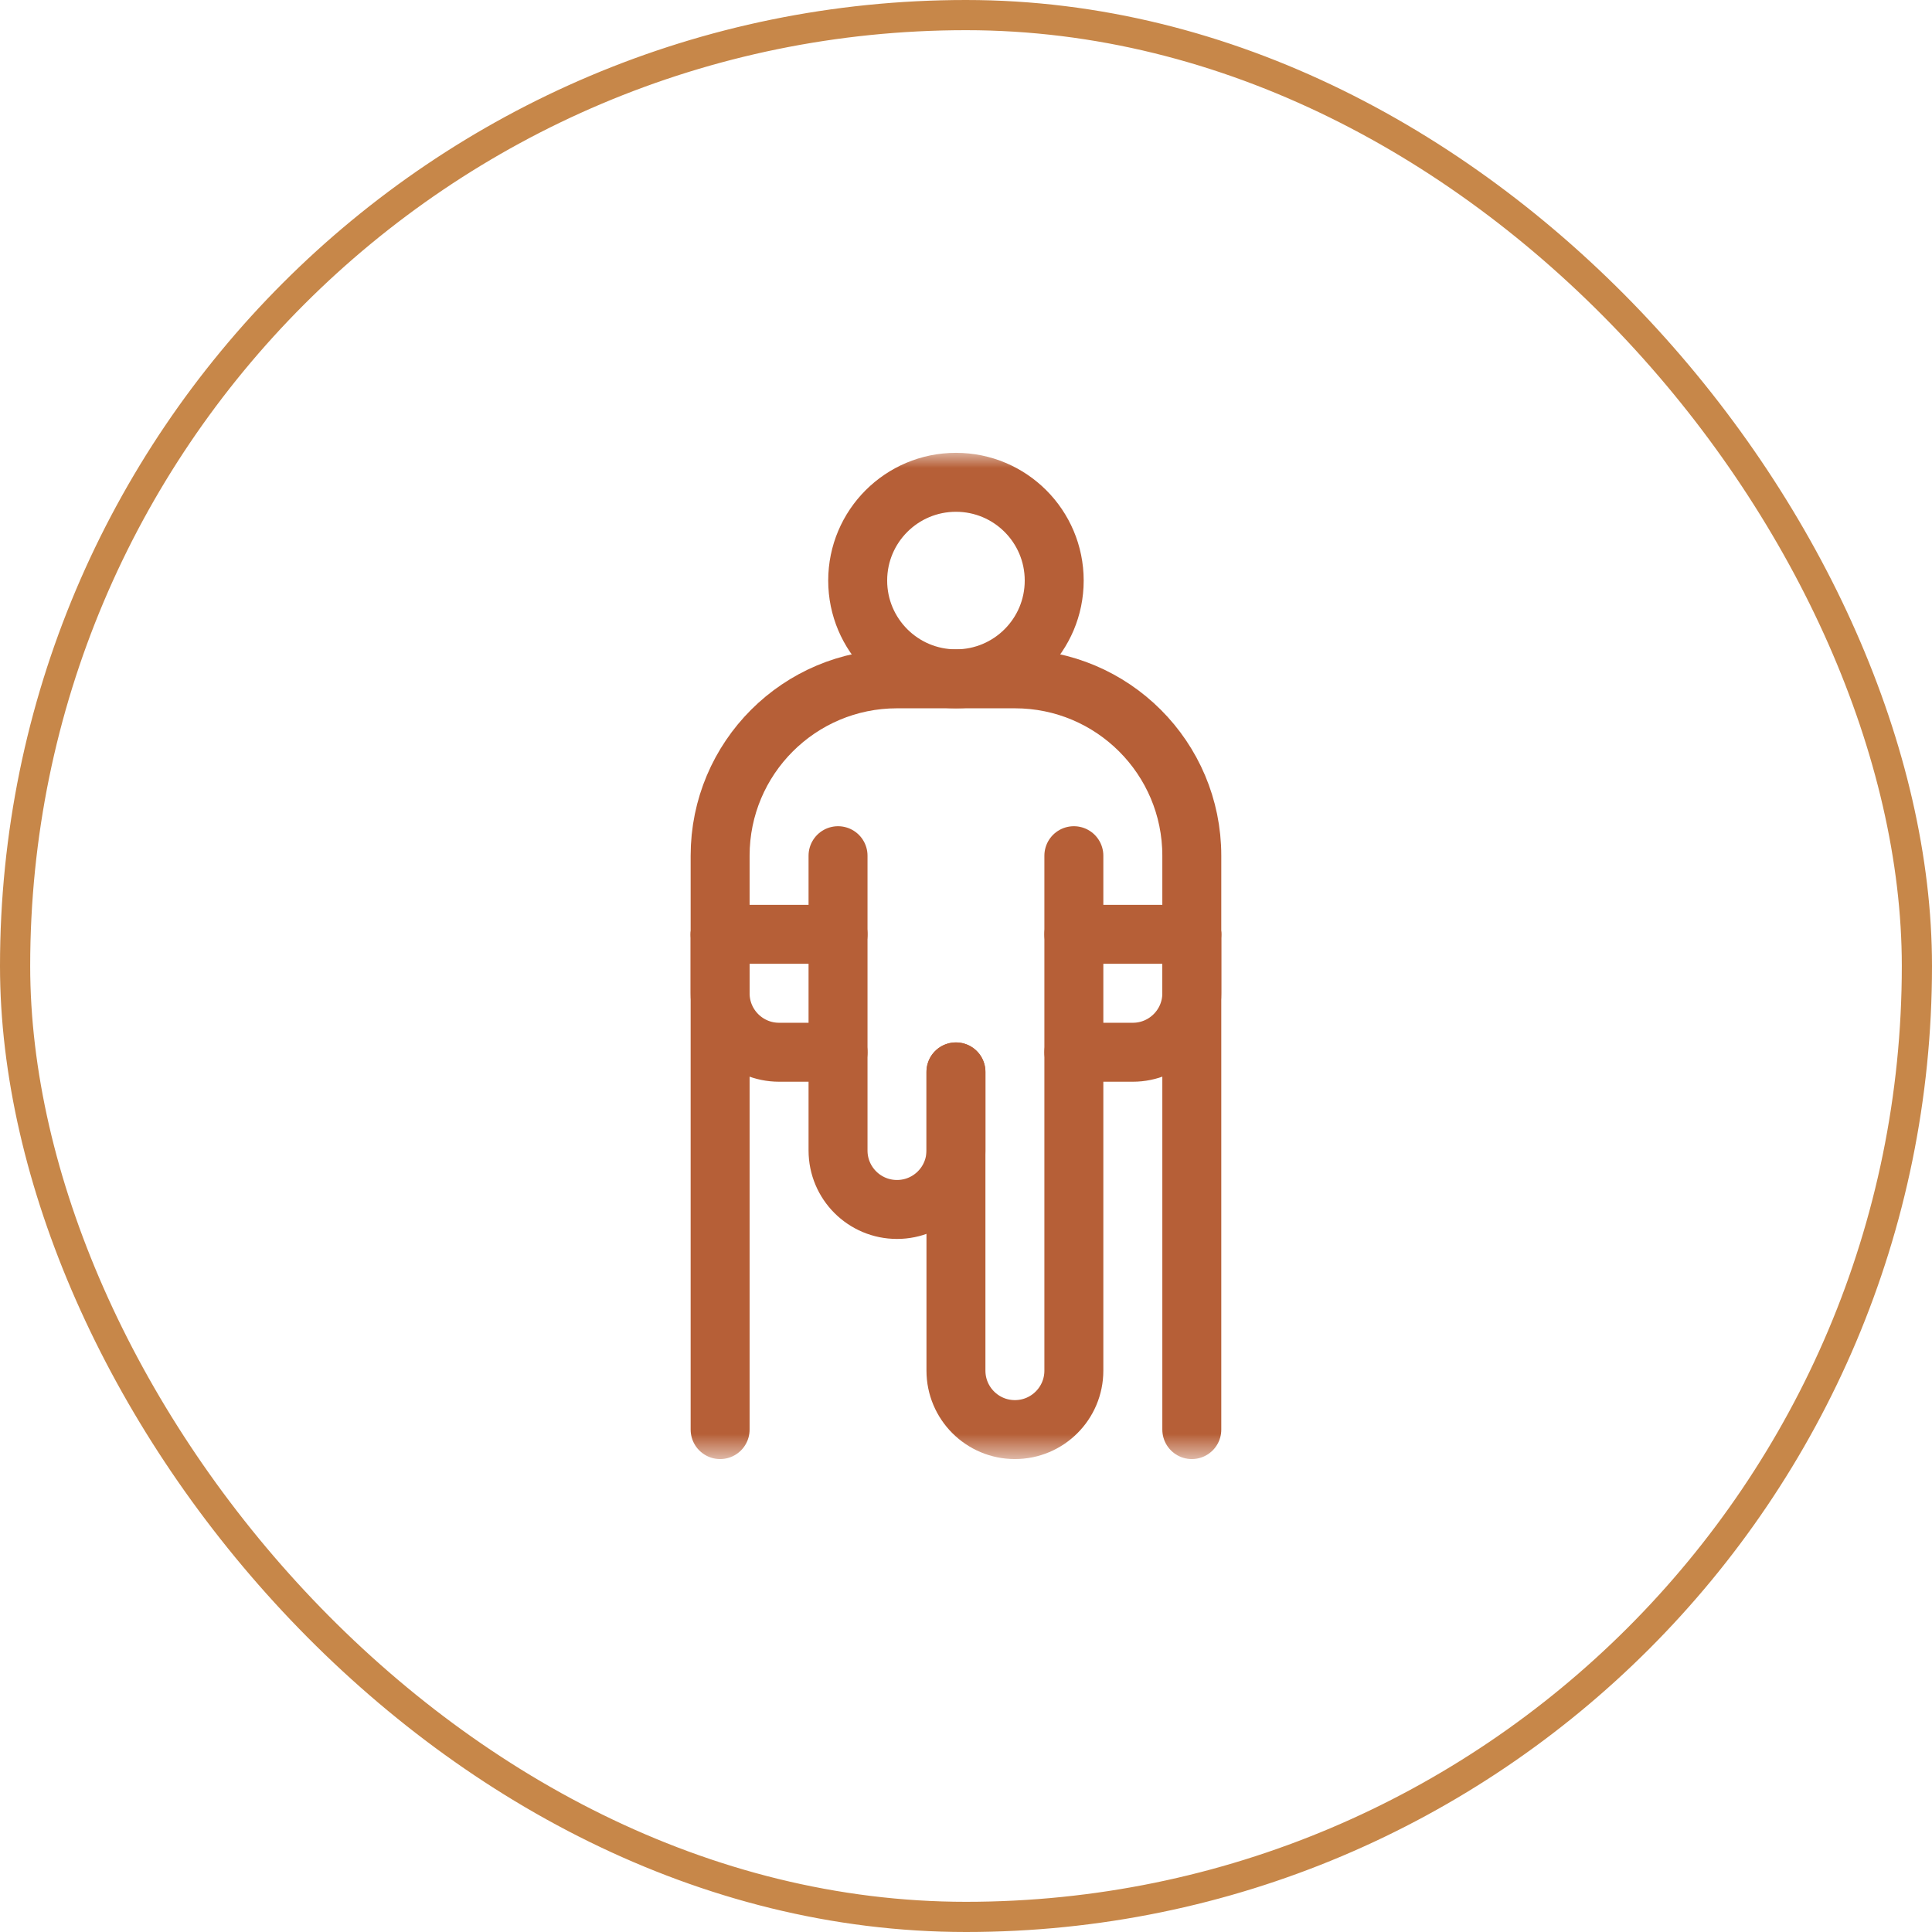
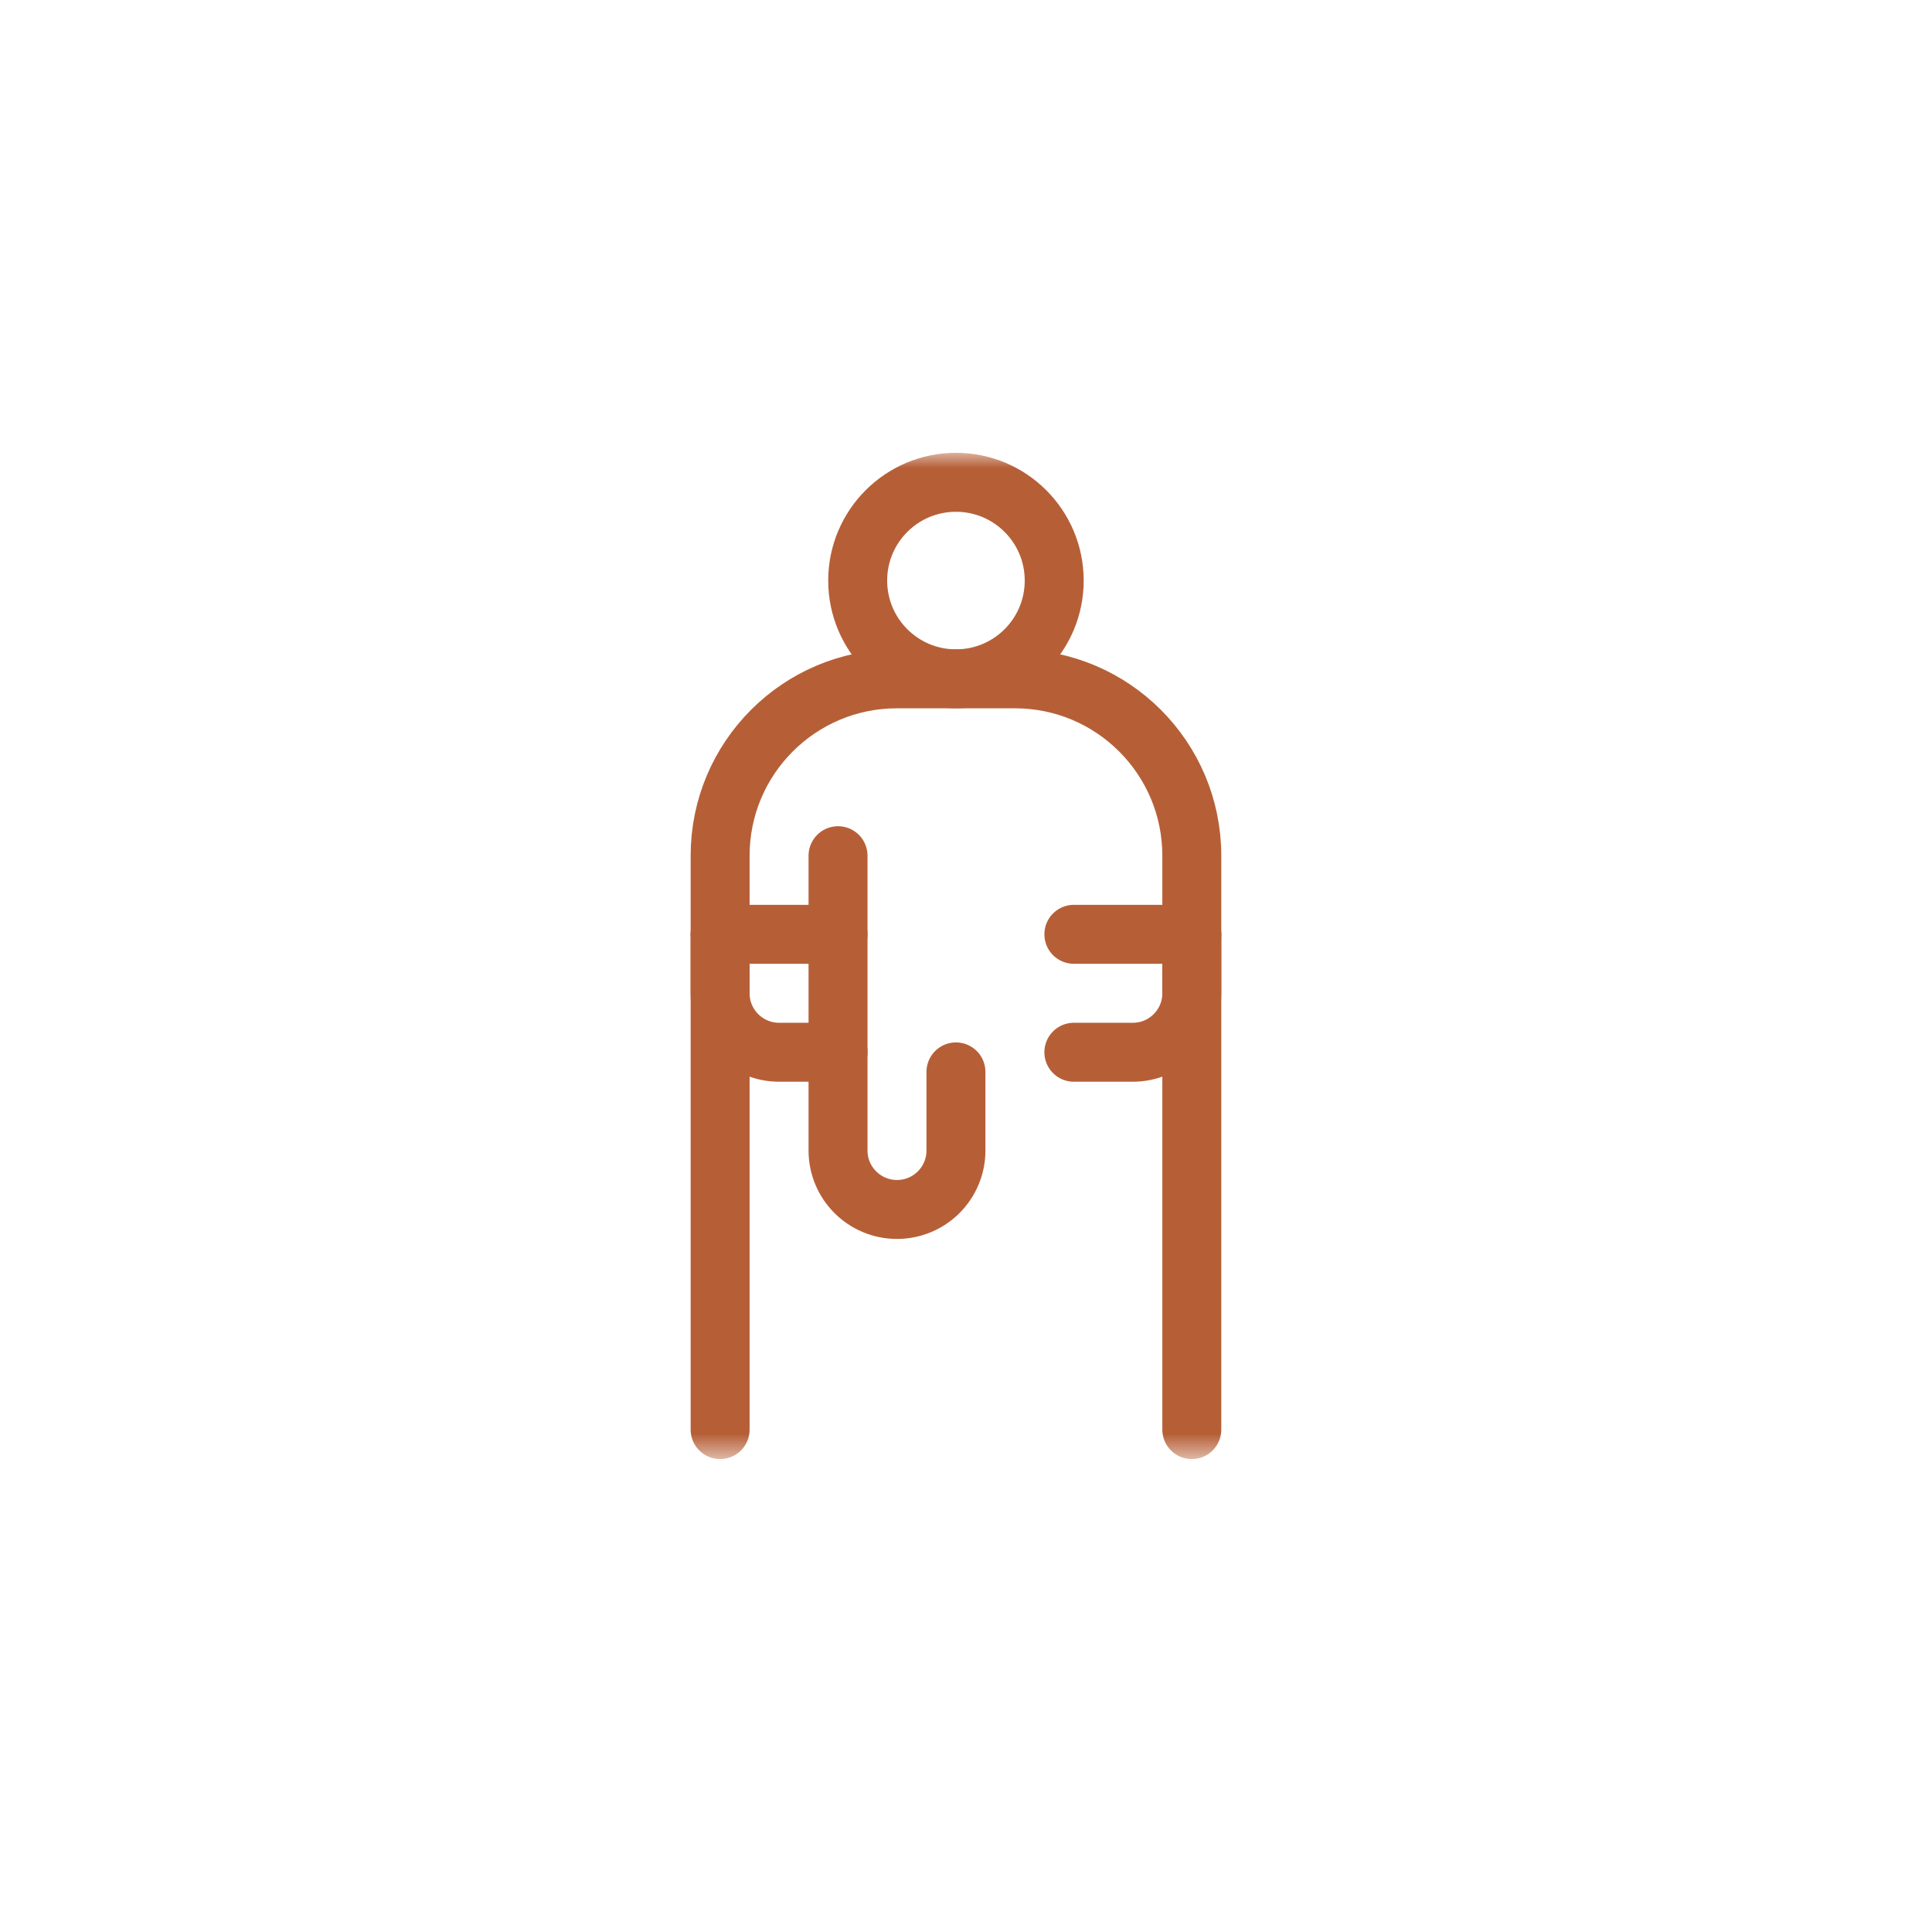
<svg xmlns="http://www.w3.org/2000/svg" width="64" height="64" viewBox="0 0 64 64" fill="none">
-   <rect x="0.5" y="0.5" width="63" height="63" rx="31.5" stroke="#C78749" />
  <mask id="mask0_3628_2992" style="mask-type:luminance" maskUnits="userSpaceOnUse" x="15" y="15" width="34" height="34">
    <path d="M15 15H48.333V48.333H15V15Z" fill="white" />
  </mask>
  <g mask="url(#mask0_3628_2992)">
    <path d="M27.761 34.857H25.808C24.729 34.857 23.855 33.982 23.855 32.904V28.346C23.855 25.11 26.478 22.487 29.714 22.487H33.62C36.856 22.487 39.48 25.11 39.48 28.346V32.904C39.48 33.982 38.605 34.857 37.526 34.857H35.573" stroke="#B65F37" stroke-width="1.953" stroke-miterlimit="10" stroke-linecap="round" stroke-linejoin="round" />
    <path d="M34.922 19.232C34.922 21.03 33.465 22.487 31.667 22.487C29.869 22.487 28.412 21.03 28.412 19.232C28.412 17.434 29.869 15.977 31.667 15.977C33.465 15.977 34.922 17.434 34.922 19.232Z" stroke="#B65F37" stroke-width="1.953" stroke-miterlimit="10" stroke-linecap="round" stroke-linejoin="round" />
    <path d="M31.667 35.508V38.112C31.667 39.191 30.793 40.065 29.714 40.065C28.635 40.065 27.761 39.191 27.761 38.112V28.346" stroke="#B65F37" stroke-width="1.953" stroke-miterlimit="10" stroke-linecap="round" stroke-linejoin="round" />
-     <path d="M35.573 28.346V45.404C35.573 46.482 34.699 47.357 33.62 47.357C32.541 47.357 31.667 46.482 31.667 45.404V35.508" stroke="#B65F37" stroke-width="1.953" stroke-miterlimit="10" stroke-linecap="round" stroke-linejoin="round" />
    <path d="M23.855 30.951V47.357" stroke="#B65F37" stroke-width="1.953" stroke-miterlimit="10" stroke-linecap="round" stroke-linejoin="round" />
    <path d="M23.855 30.95H27.761" stroke="#B65F37" stroke-width="1.953" stroke-miterlimit="10" stroke-linecap="round" stroke-linejoin="round" />
    <path d="M39.48 30.951V47.357" stroke="#B65F37" stroke-width="1.953" stroke-miterlimit="10" stroke-linecap="round" stroke-linejoin="round" />
    <path d="M39.48 30.95H35.573" stroke="#B65F37" stroke-width="1.953" stroke-miterlimit="10" stroke-linecap="round" stroke-linejoin="round" />
  </g>
</svg>